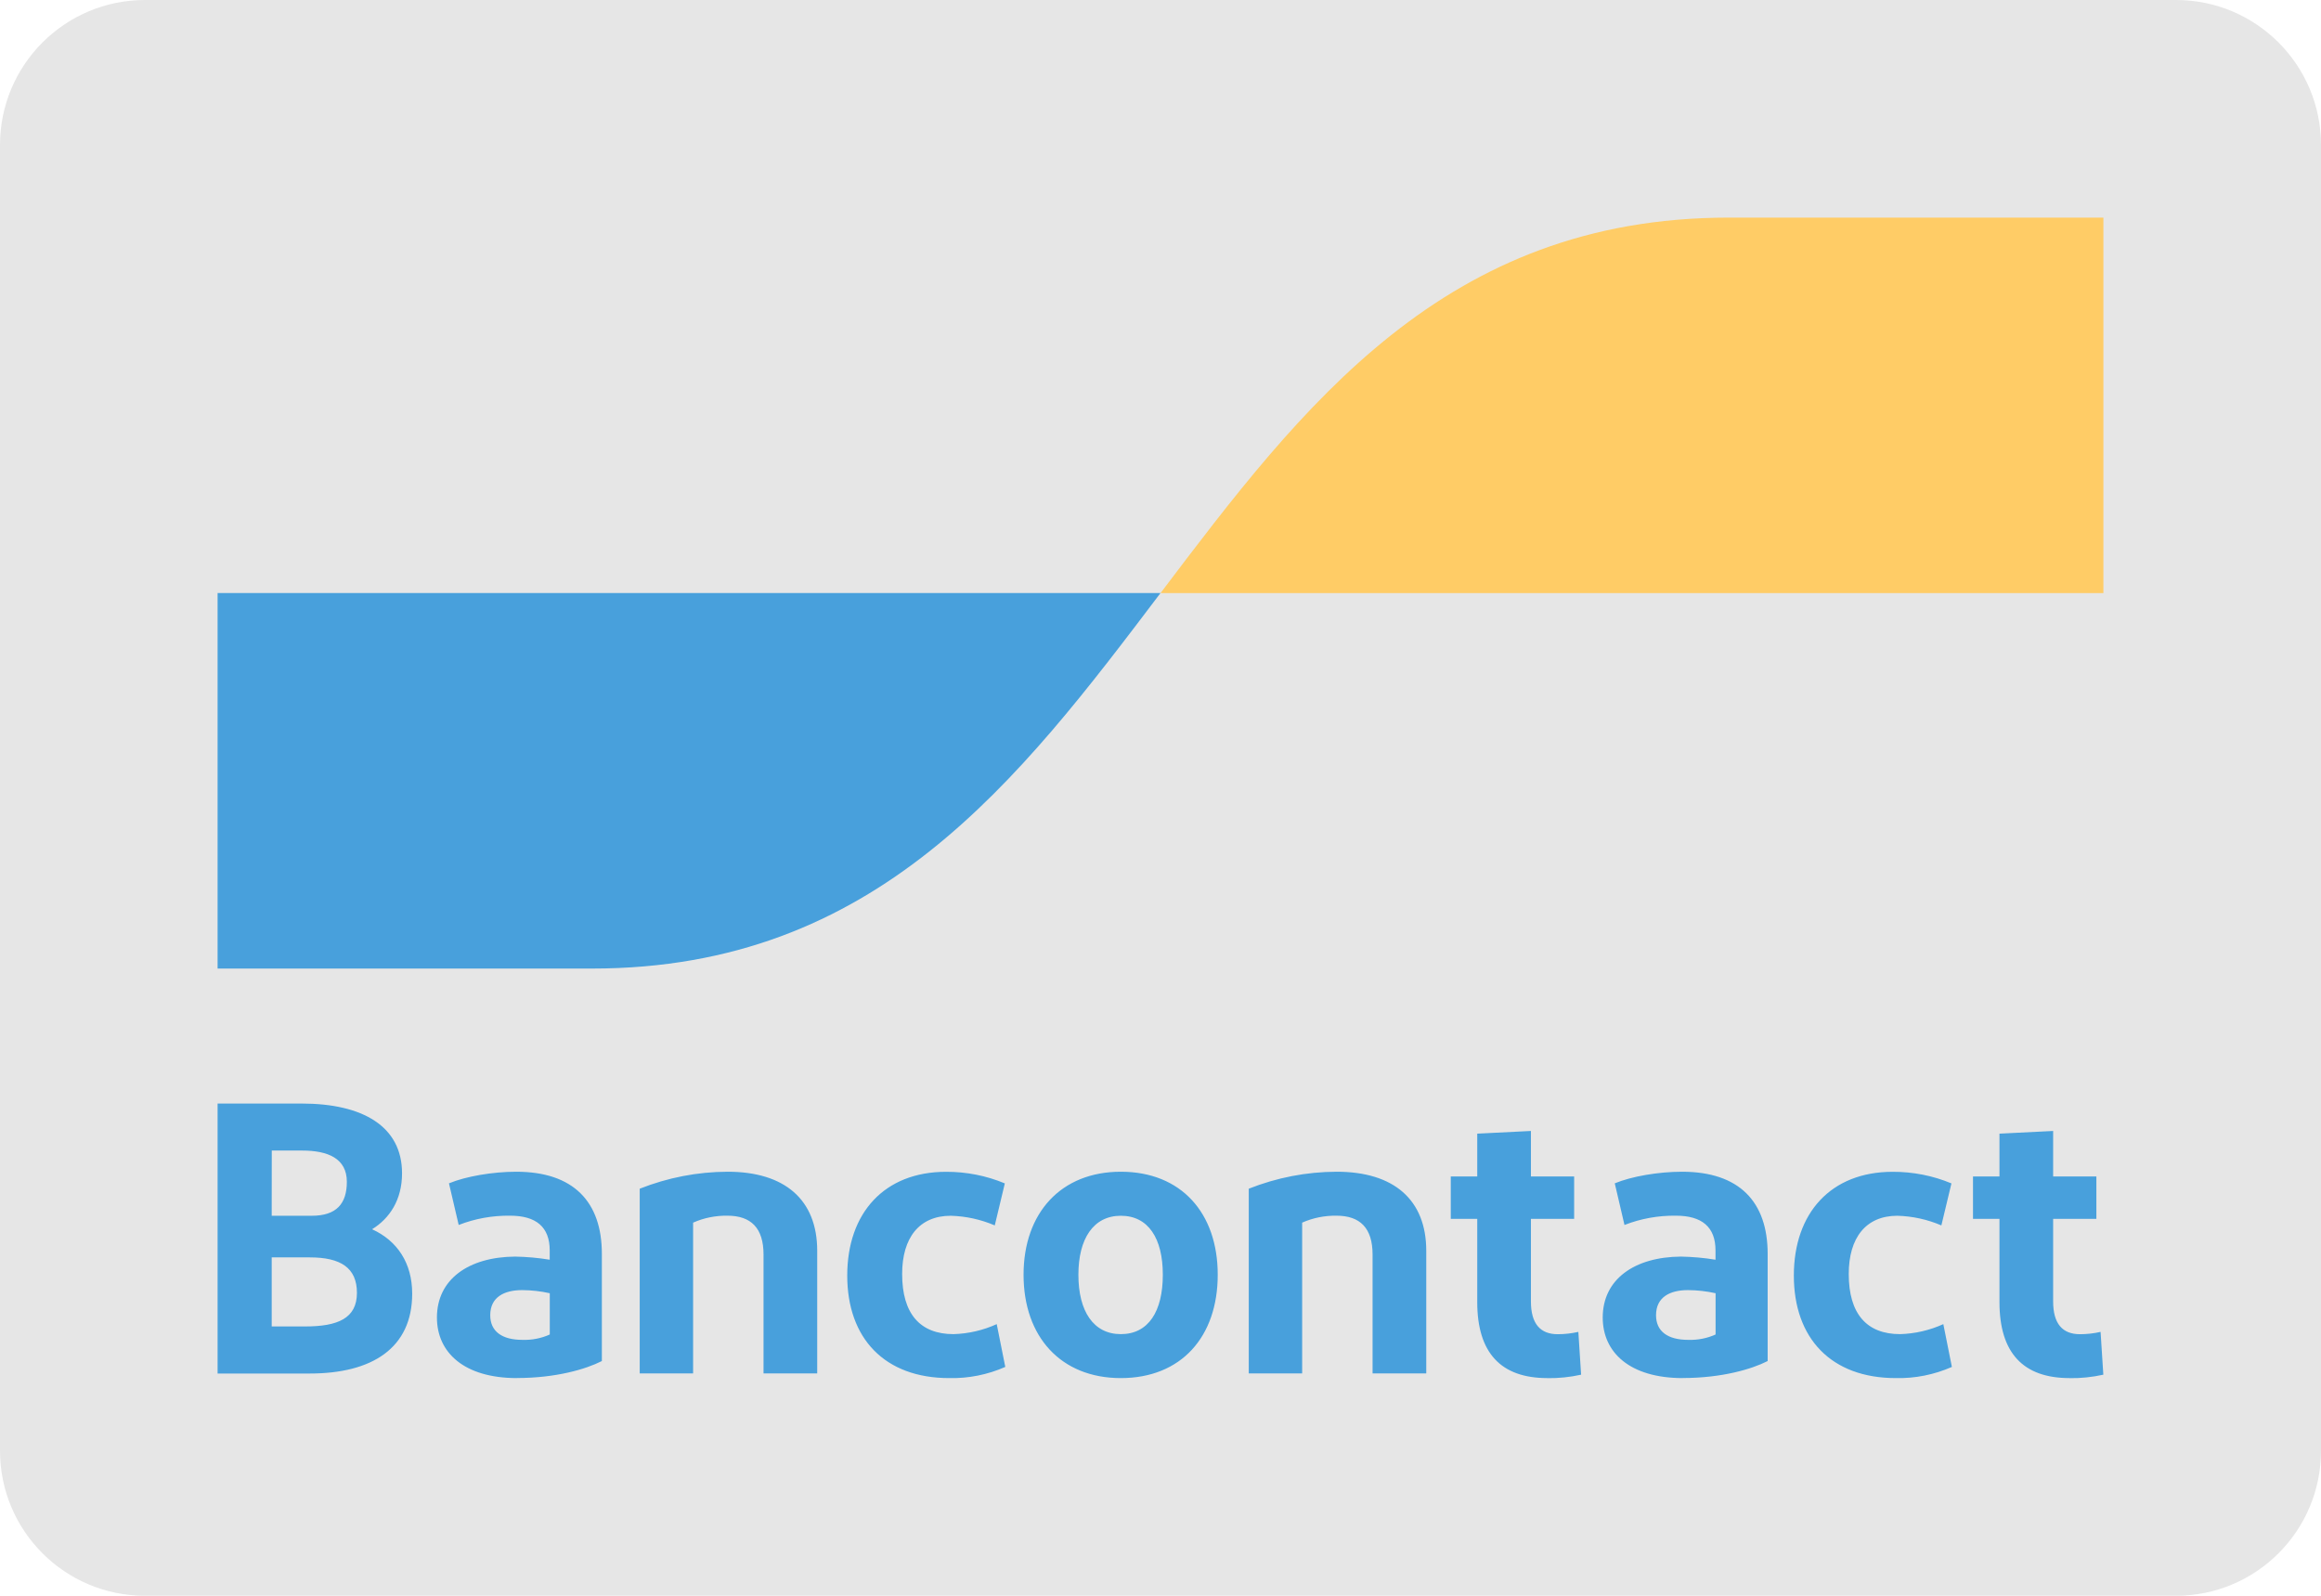
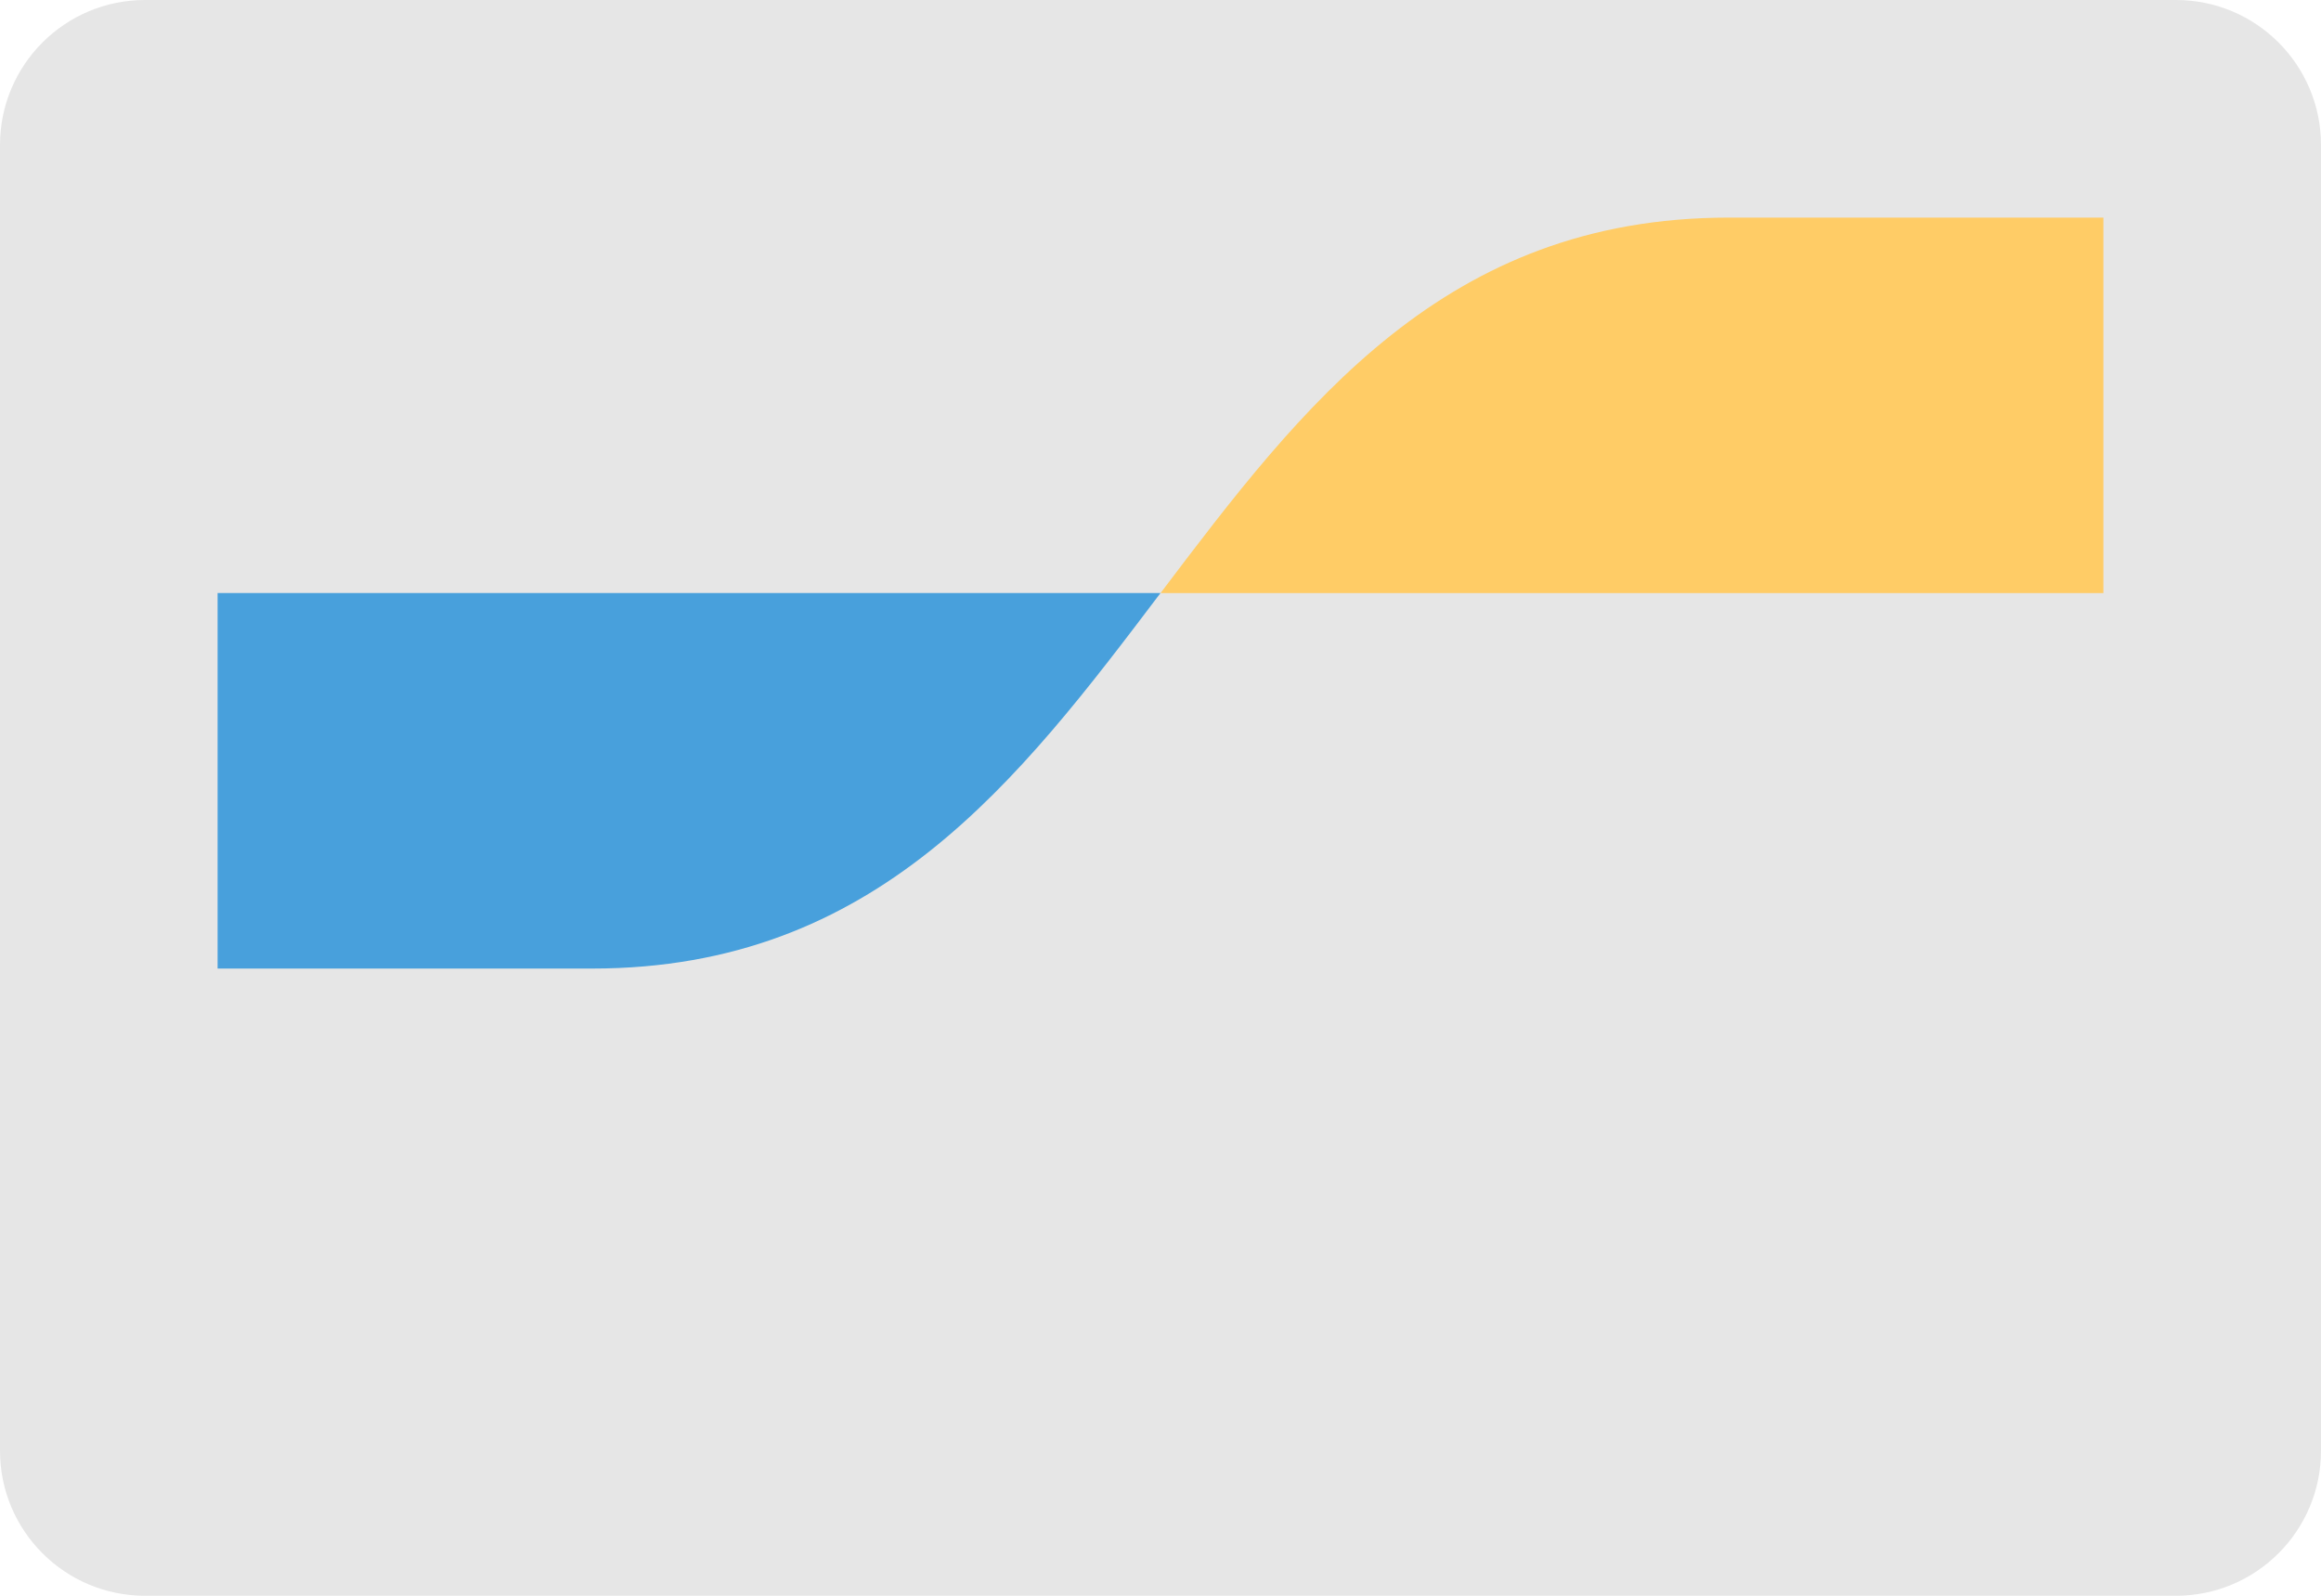
<svg xmlns="http://www.w3.org/2000/svg" viewBox="0 0 32 22">
  <g fill="none">
    <path d="m30 0h-28c-1.105 0-2 .895-2 2v18c0 1.105.895 2 2 2h28c1.105 0 2-.895 2-2v-18c0-1.105-.895-2-2-2z" fill="#e6e6e6" />
    <g transform="translate(3 3)">
-       <path d="m0 15.936v-3.722h1.159c.842 0 1.384.314 1.384.962 0 .367-.172.622-.413.771.349.159.553.468.553.888 0 .75-.553 1.101-1.411 1.101zm.746-2.175h.553c.338 0 .483-.165.483-.468 0-.324-.263-.431-.617-.431h-.418zm-0 1.526h.461c.451 0 .714-.112.714-.463 0-.346-.225-.489-.649-.489h-.526zm3.383.712c-.735 0-1.105-.356-1.105-.835 0-.526.435-.835 1.078-.84.16.003.32.017.477.043v-.128c0-.324-.188-.479-.547-.479-.242-.003-.483.04-.708.128l-.134-.574c.231-.096.601-.16.928-.16.789 0 1.18.415 1.18 1.132v1.478c-.22.112-.633.234-1.17.234zm.451-.601v-.569c-.125-.028-.253-.042-.381-.043-.247 0-.44.096-.44.346 0 .223.161.34.445.34.129.004.258-.021.376-.074zm1.24.537v-2.547c.386-.153.797-.233 1.213-.234.783 0 1.234.383 1.234 1.09v1.691h-.74v-1.638c0-.367-.172-.537-.499-.537-.163-.002-.324.03-.472.096v2.079zm5.034-2.621-.139.58c-.192-.082-.397-.127-.606-.133-.435 0-.671.303-.671.803 0 .548.247.829.708.829.206-.006.409-.053.596-.138l.118.59c-.243.107-.507.16-.773.154-.891 0-1.406-.548-1.406-1.414 0-.861.51-1.43 1.363-1.43.278-.001.554.053.81.16zm1.599 2.685c-.826 0-1.341-.569-1.341-1.425 0-.851.515-1.42 1.341-1.42.832 0 1.336.569 1.336 1.42 0 .856-.504 1.425-1.336 1.425zm0-.606c.381 0 .579-.314.579-.819 0-.5-.199-.813-.579-.813-.376 0-.585.314-.585.813 0 .505.209.819.585.819zm1.764.542v-2.547c.386-.153.797-.233 1.213-.234.783 0 1.234.383 1.234 1.09v1.691h-.74v-1.638c0-.367-.172-.537-.499-.537-.163-.002-.324.03-.472.096v2.079zm4.116.064c-.638 0-.966-.346-.966-1.047v-1.148h-.365v-.585h.365v-.59l.74-.037v.627h.596v.585h-.596v1.138c0 .308.129.452.37.452.096-0.0.191-.011.284-.032l.038.59c-.153.034-.31.05-.467.048zm1.869 0c-.735 0-1.105-.356-1.105-.835 0-.526.435-.835 1.078-.84.16.003.32.017.477.043v-.128c0-.324-.188-.479-.547-.479-.242-.003-.483.04-.708.128l-.134-.574c.231-.096.601-.16.928-.16.789 0 1.18.415 1.18 1.132v1.478c-.22.112-.633.234-1.17.234zm.451-.601v-.569c-.125-.028-.253-.042-.381-.043-.247 0-.44.096-.44.346 0 .223.161.34.445.34.129.004.258-.021.376-.074zm3.252-2.084-.139.58c-.192-.082-.397-.127-.606-.133-.435 0-.671.303-.671.803 0 .548.247.829.708.829.206-.006.409-.053.596-.138l.118.59c-.243.107-.507.16-.773.154-.891 0-1.406-.548-1.406-1.414 0-.861.51-1.43 1.363-1.43.278-.001.554.053.81.16zm1.628 2.685c-.638 0-.966-.346-.966-1.047v-1.148h-.365v-.585h.365v-.59l.74-.037v.627h.596v.585h-.596v1.138c0 .308.129.452.37.452.096-0.0.191-.011.284-.032l.038.59c-.153.034-.31.05-.467.048z" fill="#48a0dc" />
      <path d="m5.164 10.353c3.918 0 5.877-2.588 7.836-5.177h-13v5.177z" fill="#48a0dc" />
      <path d="m20.836 0c-3.918 0-5.877 2.588-7.836 5.177h13v-5.177z" fill="#fc6" />
    </g>
  </g>
</svg>